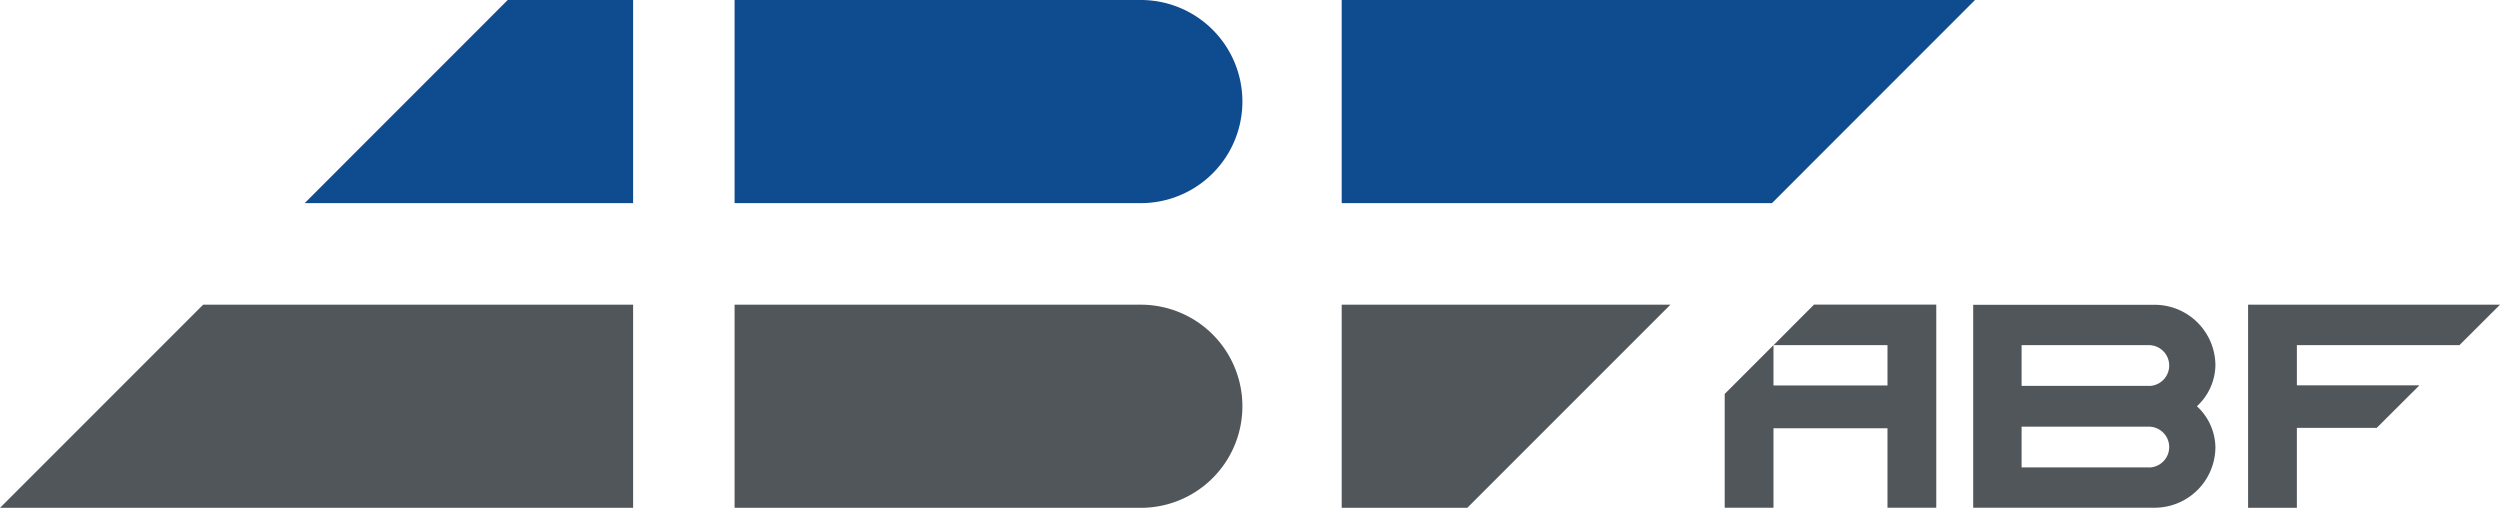
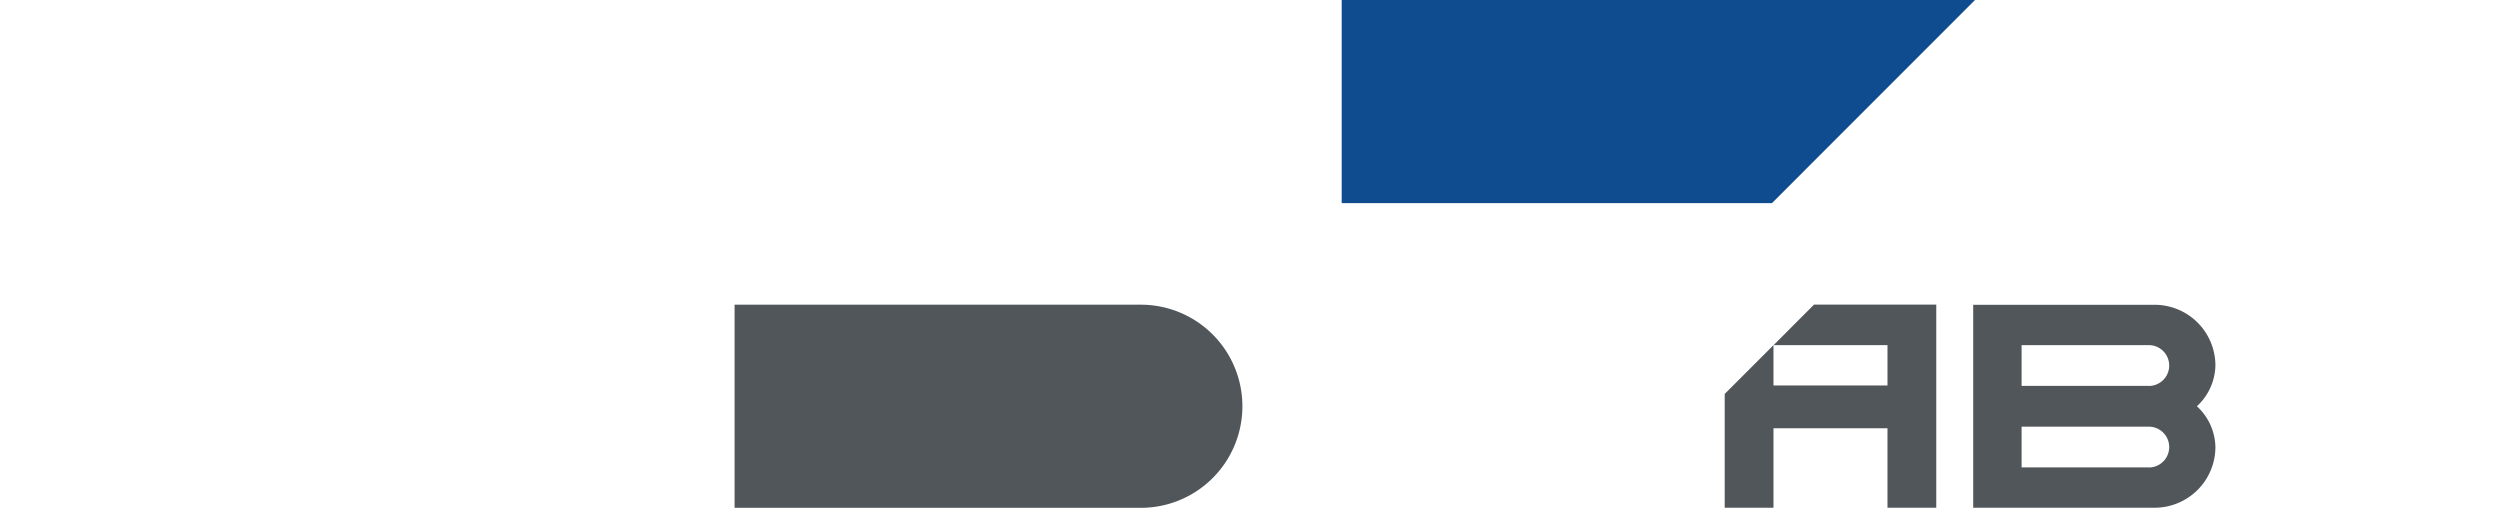
<svg xmlns="http://www.w3.org/2000/svg" width="714.333" height="145.102" viewBox="0 0 714.333 145.102">
  <g id="ABF_Logo-couleurs" transform="translate(-11.81 -11.25)">
-     <path id="Tracé_35" data-name="Tracé 35" d="M137.751,69.291H43.91L101.923,11.25h35.828Z" transform="translate(54.961)" fill="#0f4b8f" />
-     <path id="Tracé_36" data-name="Tracé 36" d="M205.281,69.291a29.02,29.02,0,1,0,0-58.041H89.2V69.291Z" transform="translate(132.505 0)" fill="#0f4b8f" />
    <path id="Tracé_37" data-name="Tracé 37" d="M334.116,11.25H153.16V69.291H276.1Z" transform="translate(242.016)" fill="#0f4b8f" />
-     <path id="Tracé_38" data-name="Tracé 38" d="M192.712,43.35v58.041H11.81L69.851,43.35Z" transform="translate(0 54.961)" fill="#51565b" />
    <path id="Tracé_39" data-name="Tracé 39" d="M205.281,101.391a29.02,29.02,0,1,0,0-58.041H89.2v58.041Z" transform="translate(132.505 54.961)" fill="#51565b" />
-     <path id="Tracé_40" data-name="Tracé 40" d="M247.083,43.35H153.16v58.041h35.882Z" transform="translate(242.016 54.961)" fill="#51565b" />
    <path id="Tracé_41" data-name="Tracé 41" d="M271.547,43.36H219.69v57.986h51.857A17.374,17.374,0,0,0,288.9,83.988a16.226,16.226,0,0,0-5.289-11.635A16.273,16.273,0,0,0,288.9,60.718,17.374,17.374,0,0,0,271.547,43.36m-1.682,46.46H233.522V78.184h36.343a5.831,5.831,0,0,1,0,11.662m0-23.325H233.522V54.887h36.343a5.831,5.831,0,0,1,0,11.662" transform="translate(355.927 54.978)" fill="#51565b" />
-     <path id="Tracé_42" data-name="Tracé 42" d="M309.05,54.9,320.631,43.35H248.65v58.041h13.941V78.554H285.4L297.6,66.4H262.591V54.9Z" transform="translate(405.512 54.961)" fill="#51565b" />
    <path id="Tracé_43" data-name="Tracé 43" d="M207.451,54.921c.434,0,18.524-.027,32.573,0V66.448H207.451V54.921L193.51,68.862v32.519h13.941c-.027-1.9,0-22.7,0-22.7h32.573v22.7h13.941V43.34H219.032L207.478,54.921Z" transform="translate(311.103 54.944)" fill="#51565b" />
  </g>
</svg>